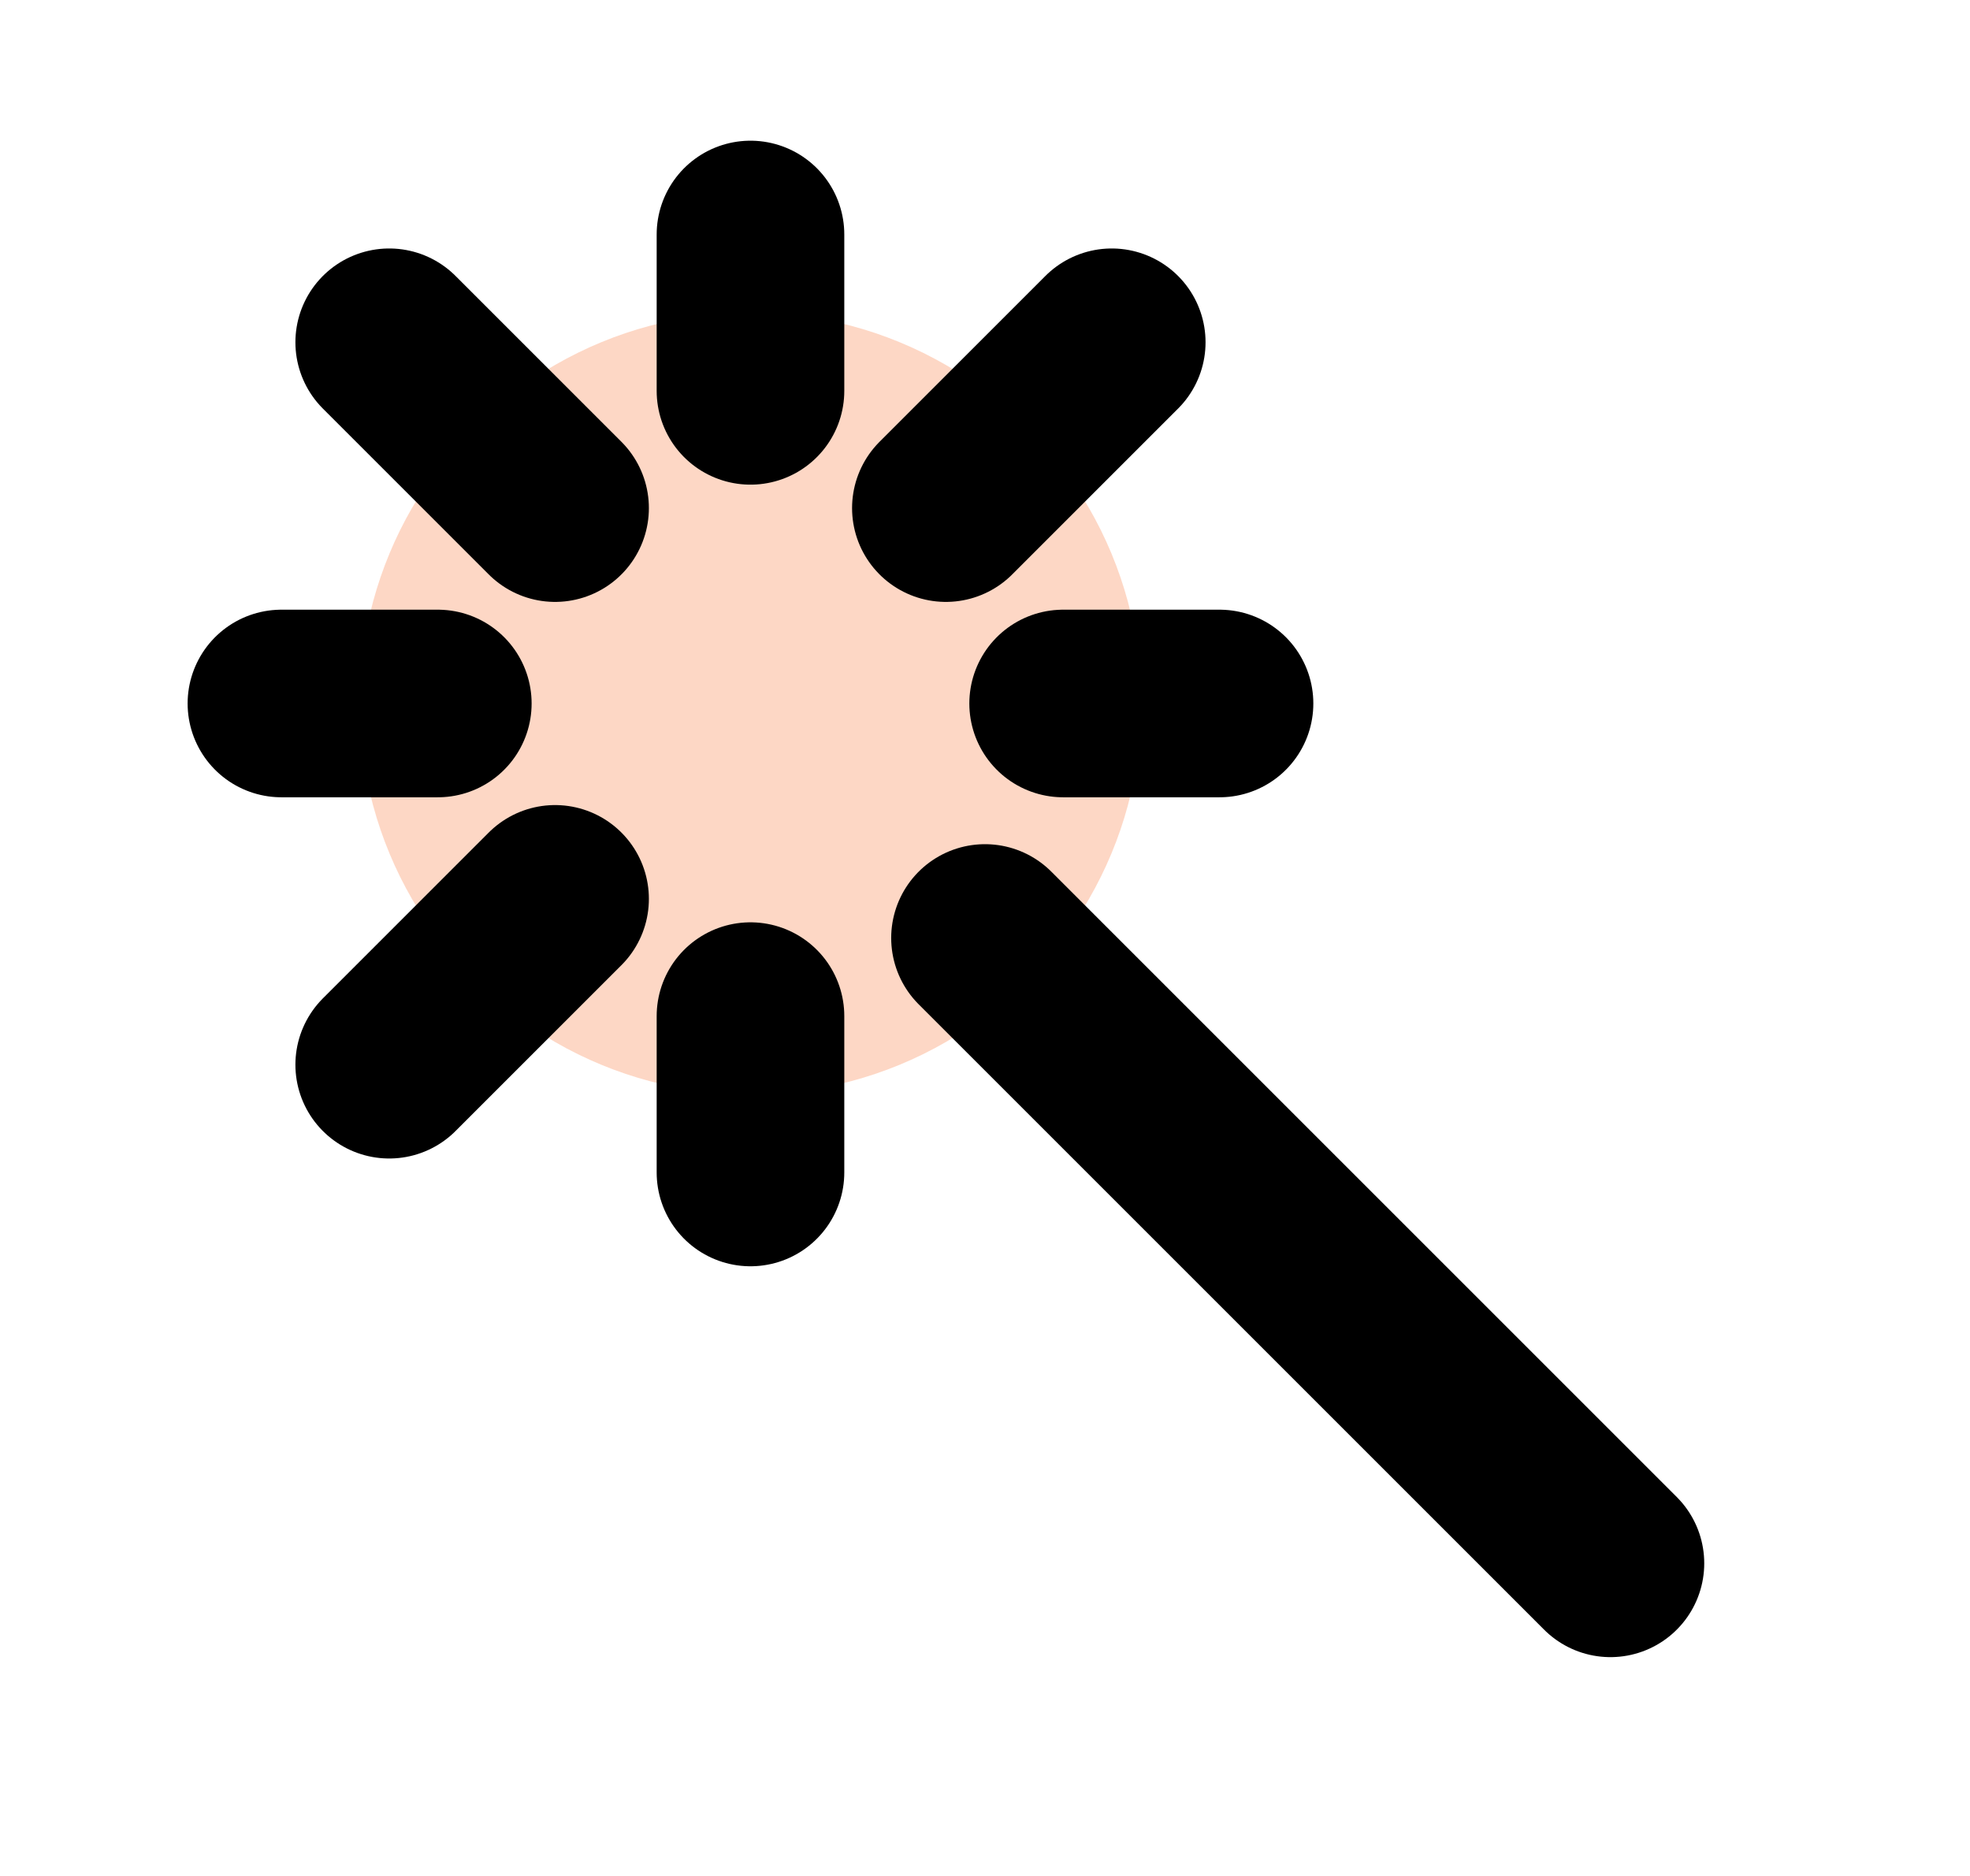
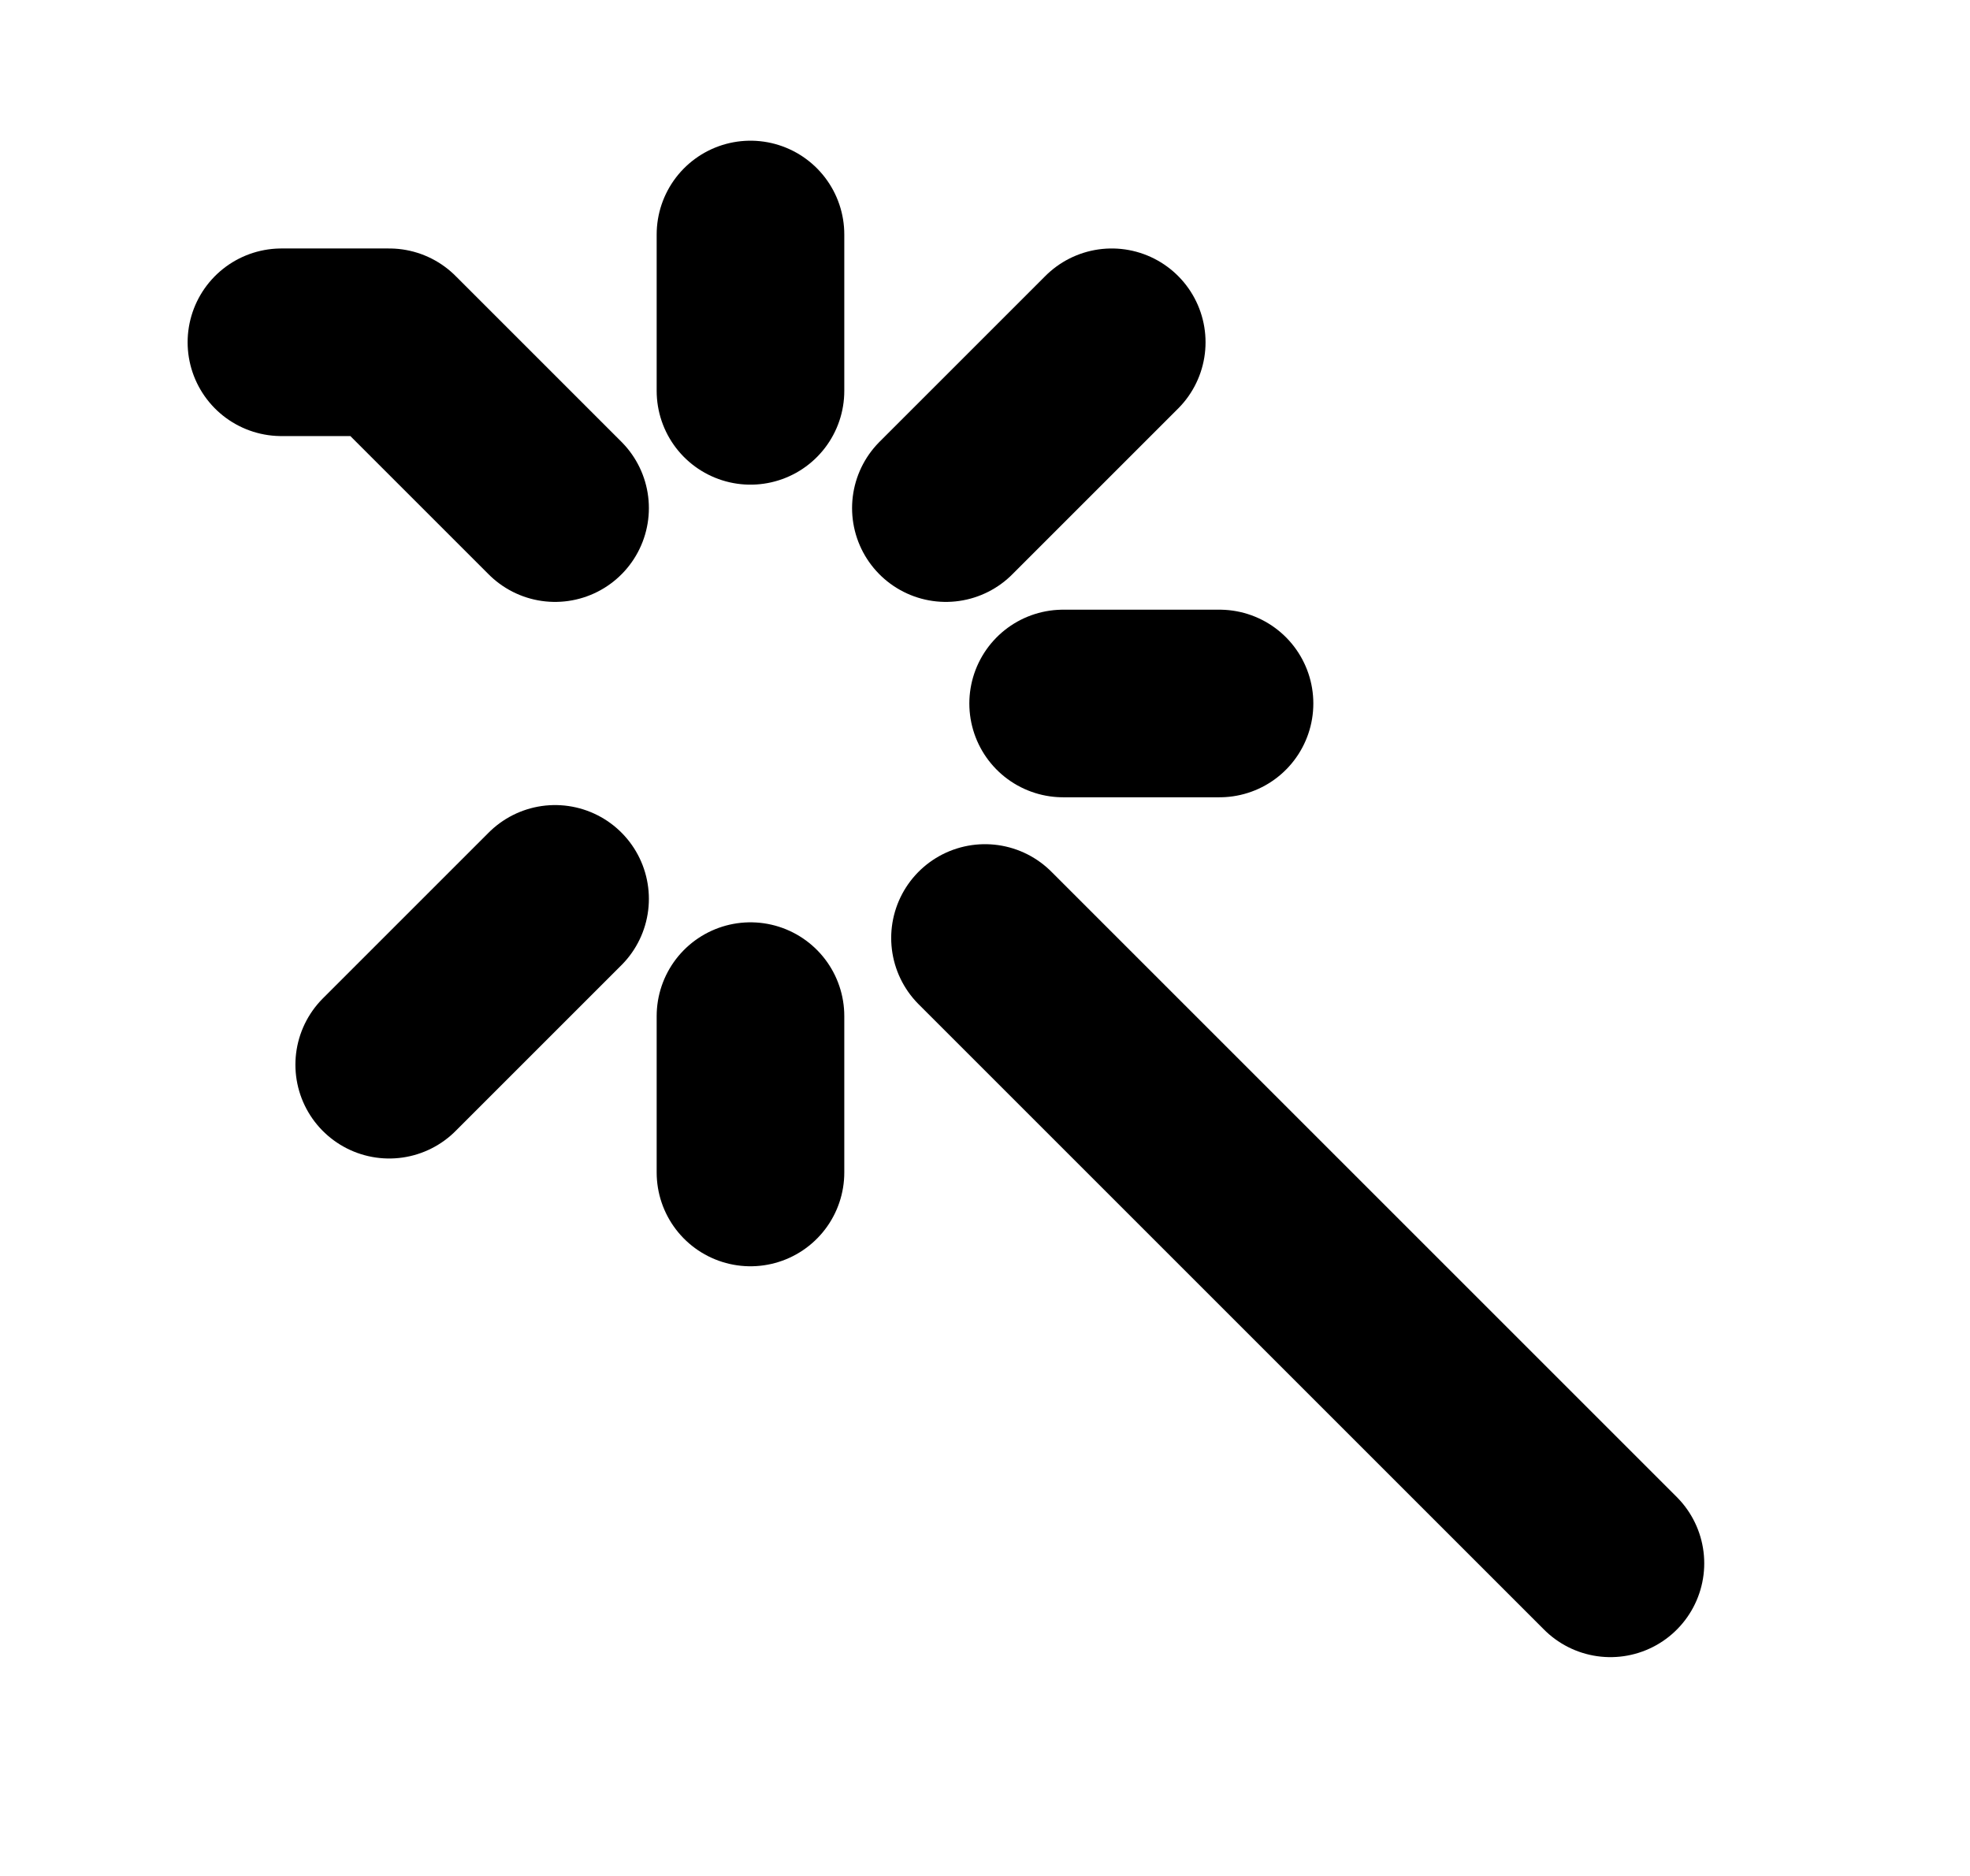
<svg xmlns="http://www.w3.org/2000/svg" width="21" height="20" viewBox="0 0 21 20" fill="none">
-   <circle cx="8" cy="7.5" r="4.167" fill="#FA6118" fill-opacity="0.25" />
-   <path d="M13 7.5H11.333M11.851 3.649L10.083 5.417M8 4.167V2.5M5.917 5.417L4.149 3.649M4.667 7.5H3M5.917 9.583L4.149 11.351M8 12.5V10.833M17.167 16.667L10.5 10" stroke="black" stroke-width="2" stroke-linecap="round" stroke-linejoin="round" />
+   <path d="M13 7.5H11.333M11.851 3.649L10.083 5.417M8 4.167V2.5M5.917 5.417L4.149 3.649H3M5.917 9.583L4.149 11.351M8 12.5V10.833M17.167 16.667L10.5 10" stroke="black" stroke-width="2" stroke-linecap="round" stroke-linejoin="round" />
</svg>